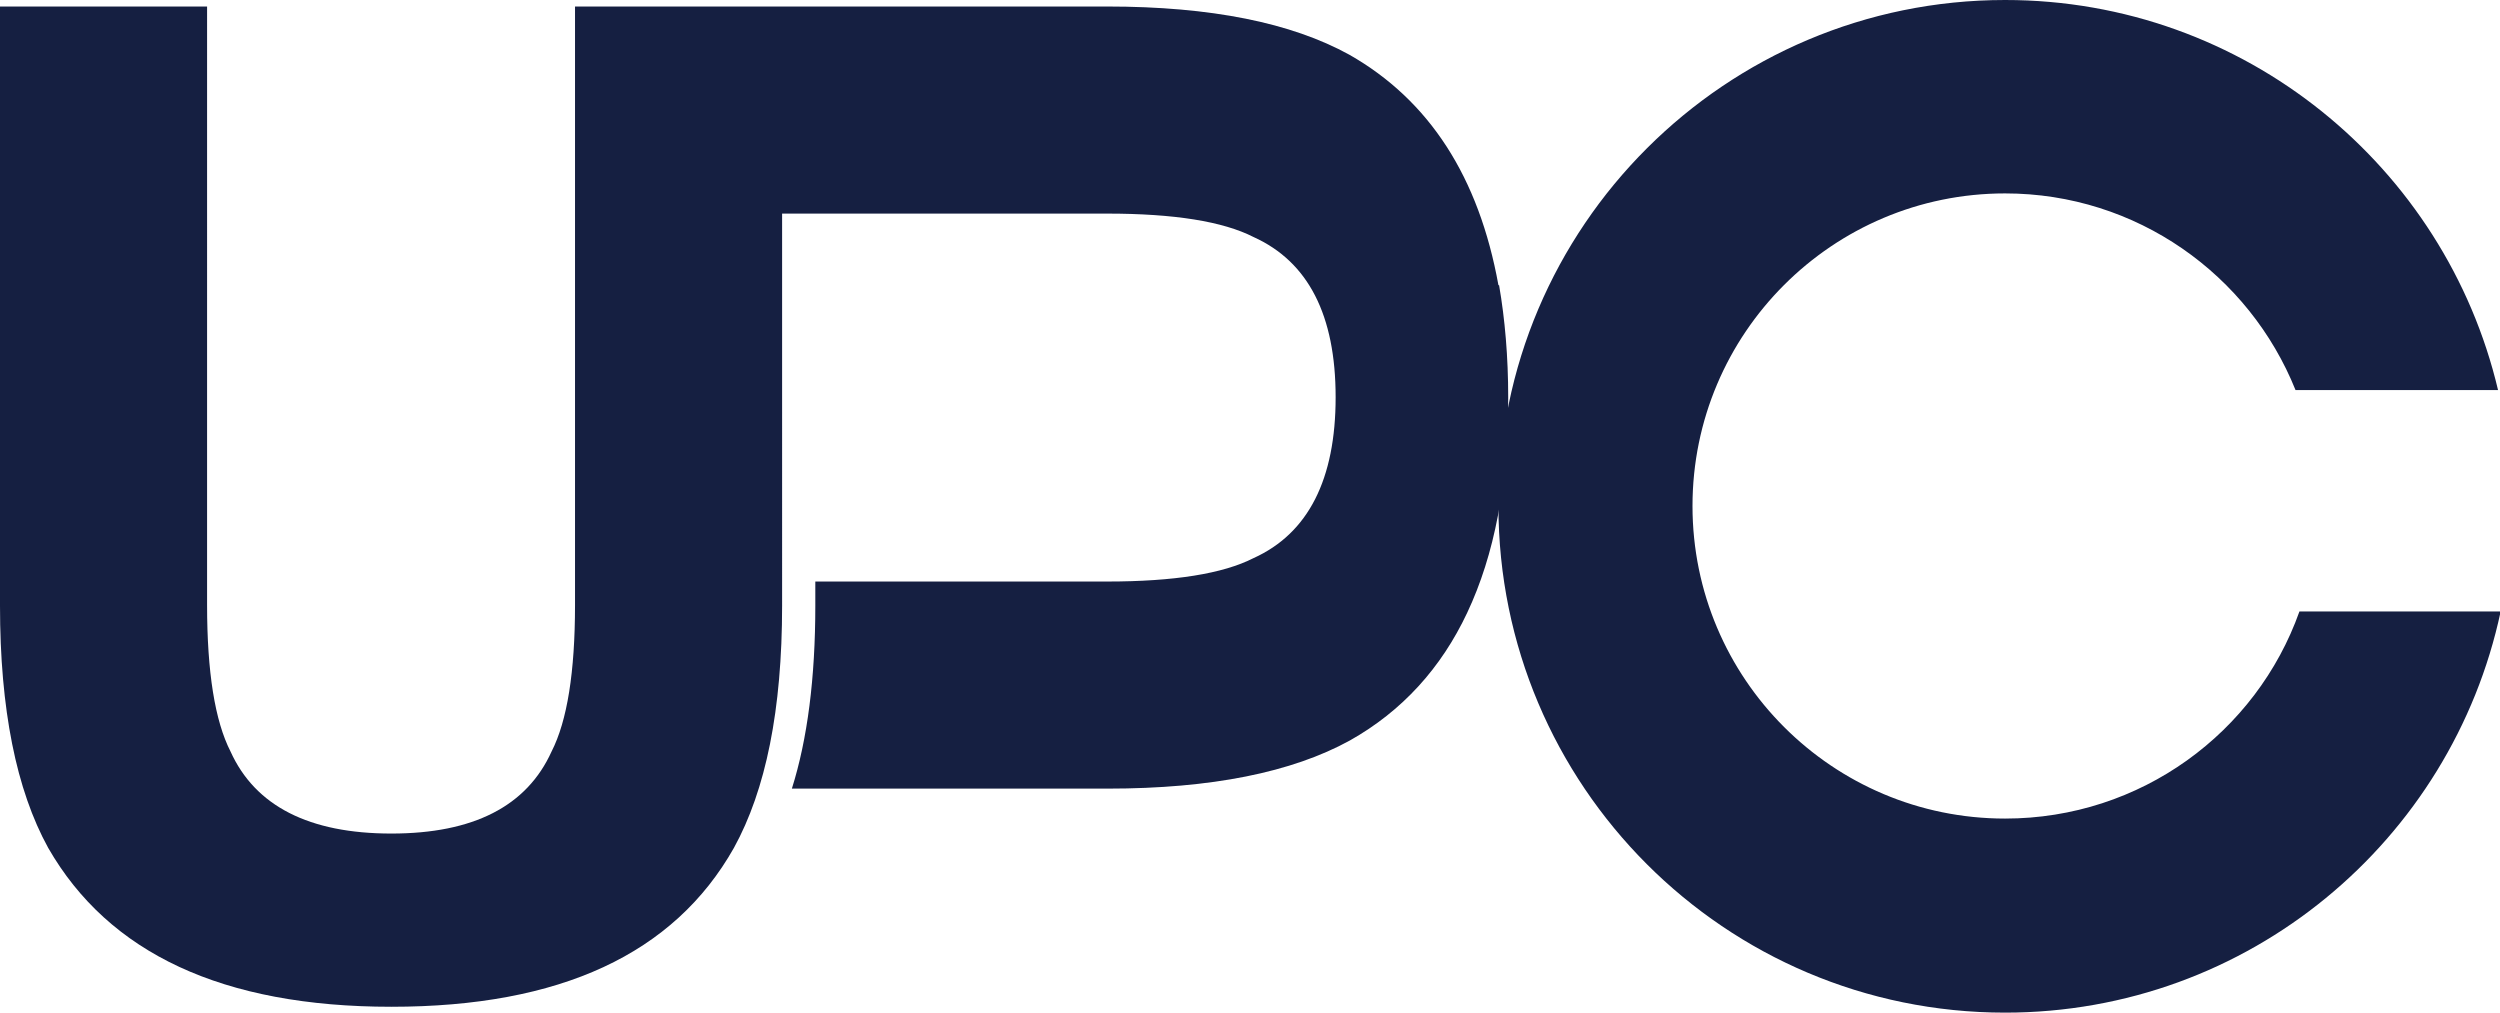
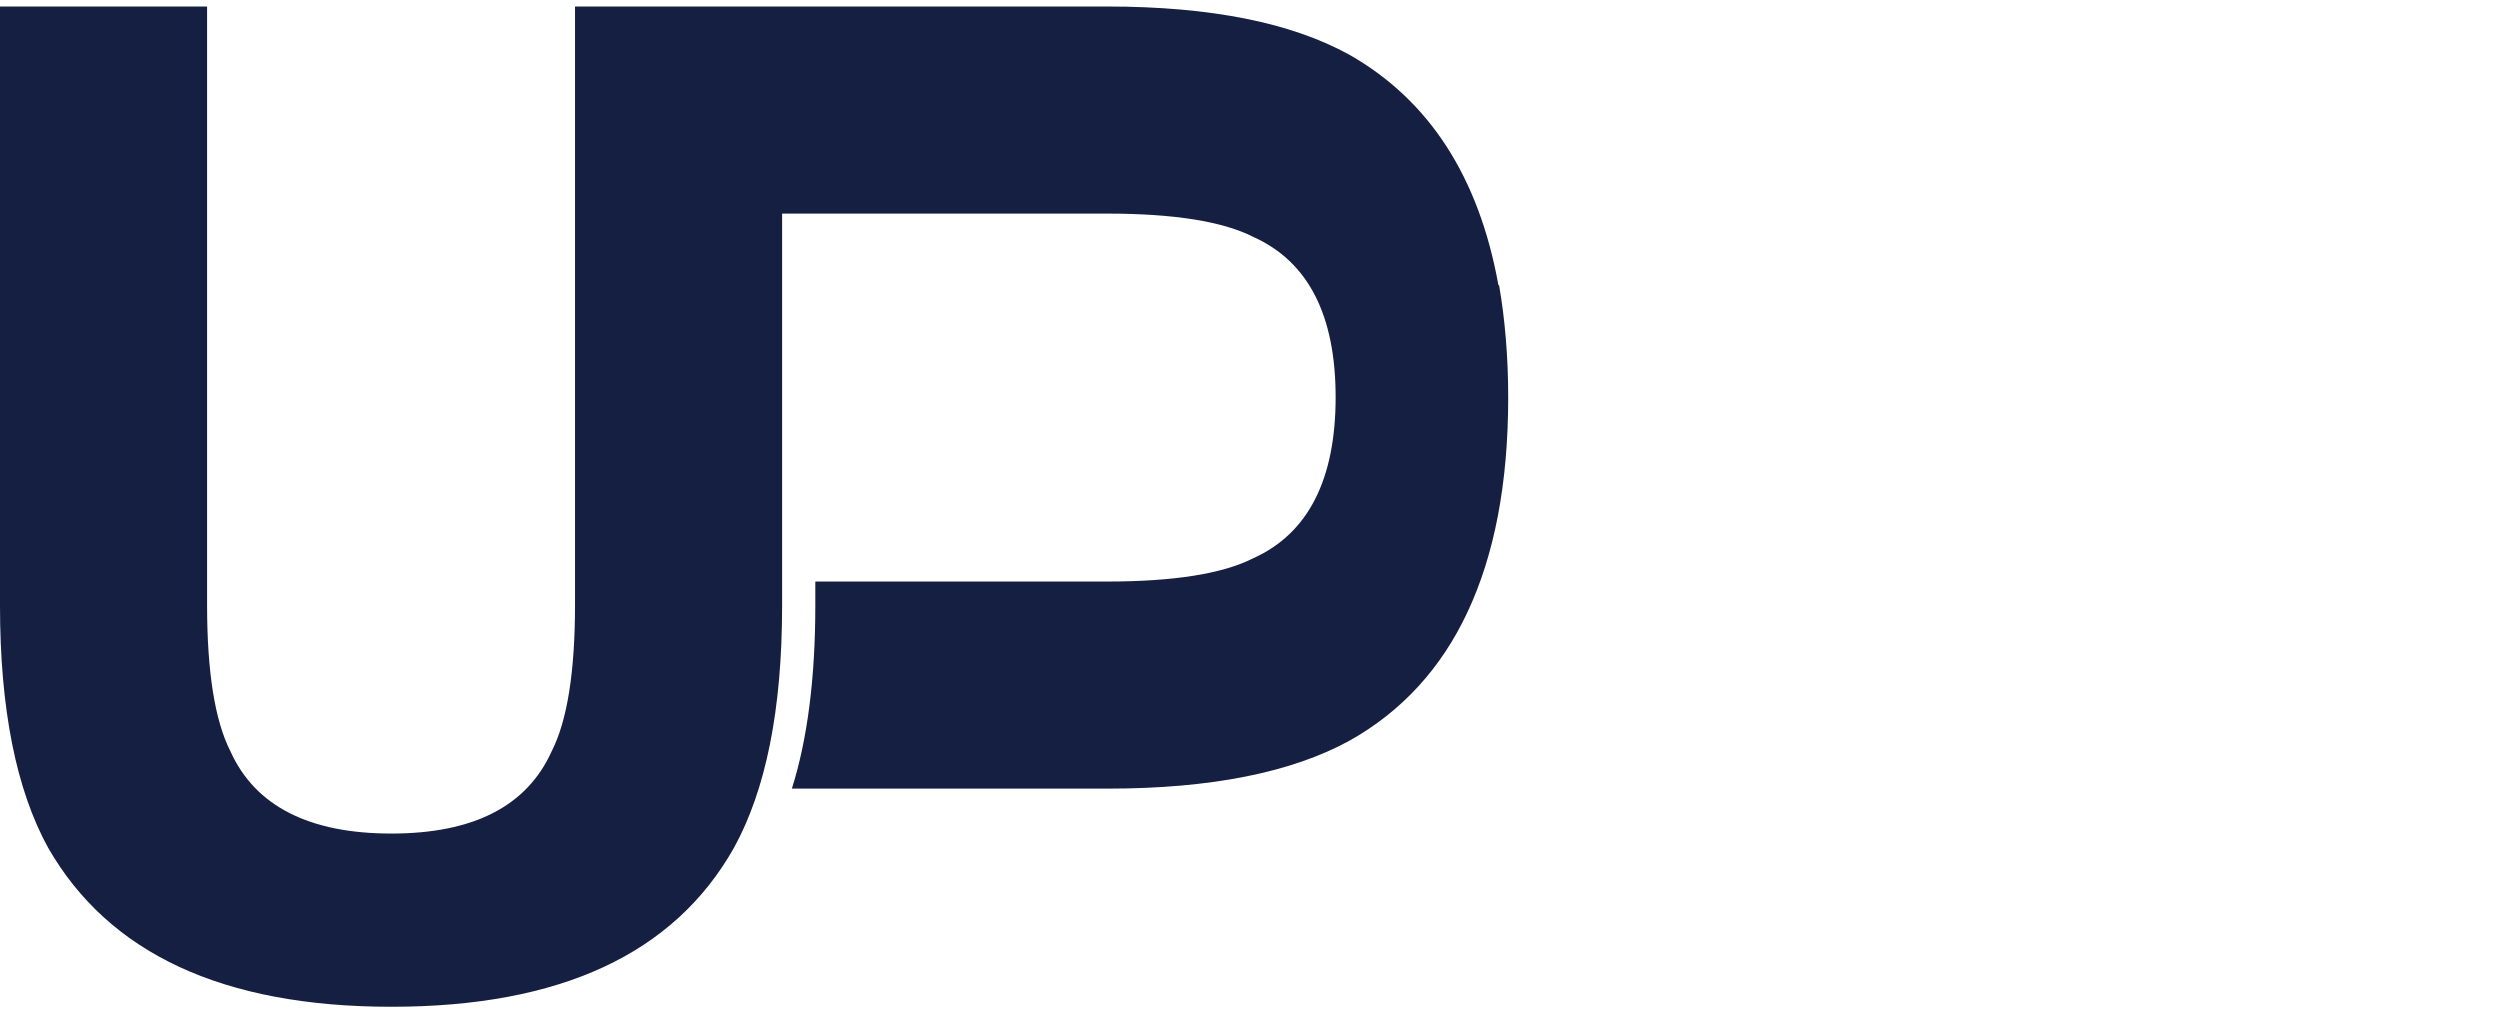
<svg xmlns="http://www.w3.org/2000/svg" id="_レイヤー_2" viewBox="0 0 38.39 15.55">
  <defs>
    <style>.cls-1{fill:#151f41;}</style>
  </defs>
  <g id="_編集モード">
    <path class="cls-1" d="m23.01,4.38c-.3-1.66-1.06-2.84-2.29-3.54-.89-.49-2.12-.74-3.72-.74h-4.99s-3.18,0-3.18,0v9.19c0,1.03-.12,1.78-.36,2.25-.38.84-1.2,1.26-2.46,1.26s-2.09-.42-2.47-1.26c-.24-.47-.36-1.22-.36-2.25V.1s-3.18,0-3.18,0v9.2c0,1.59.25,2.83.74,3.72.93,1.62,2.68,2.44,5.27,2.44s4.34-.81,5.26-2.44c.49-.89.74-2.12.74-3.72V3.28s4.99,0,4.99,0c1.03,0,1.78.12,2.25.36.84.38,1.26,1.2,1.26,2.46s-.42,2.09-1.26,2.47c-.47.24-1.22.36-2.25.36h-4.48v.37c0,1.11-.12,2.05-.36,2.81h4.85c1.59,0,2.83-.25,3.72-.74.8-.45,1.4-1.11,1.8-1.96.42-.89.63-1.99.63-3.31,0-.62-.05-1.2-.14-1.72Z" />
-     <path class="cls-1" d="m35.31,9.39c-.66,1.86-2.44,3.18-4.52,3.18-2.65,0-4.8-2.15-4.8-4.8s2.15-4.8,4.8-4.8c2.02,0,3.75,1.25,4.46,3.02h3.11C37.55,2.56,34.47,0,30.79,0c-4.29,0-7.78,3.48-7.78,7.77s3.48,7.78,7.78,7.78c3.74,0,6.86-2.64,7.61-6.16h-3.09Z" />
  </g>
</svg>